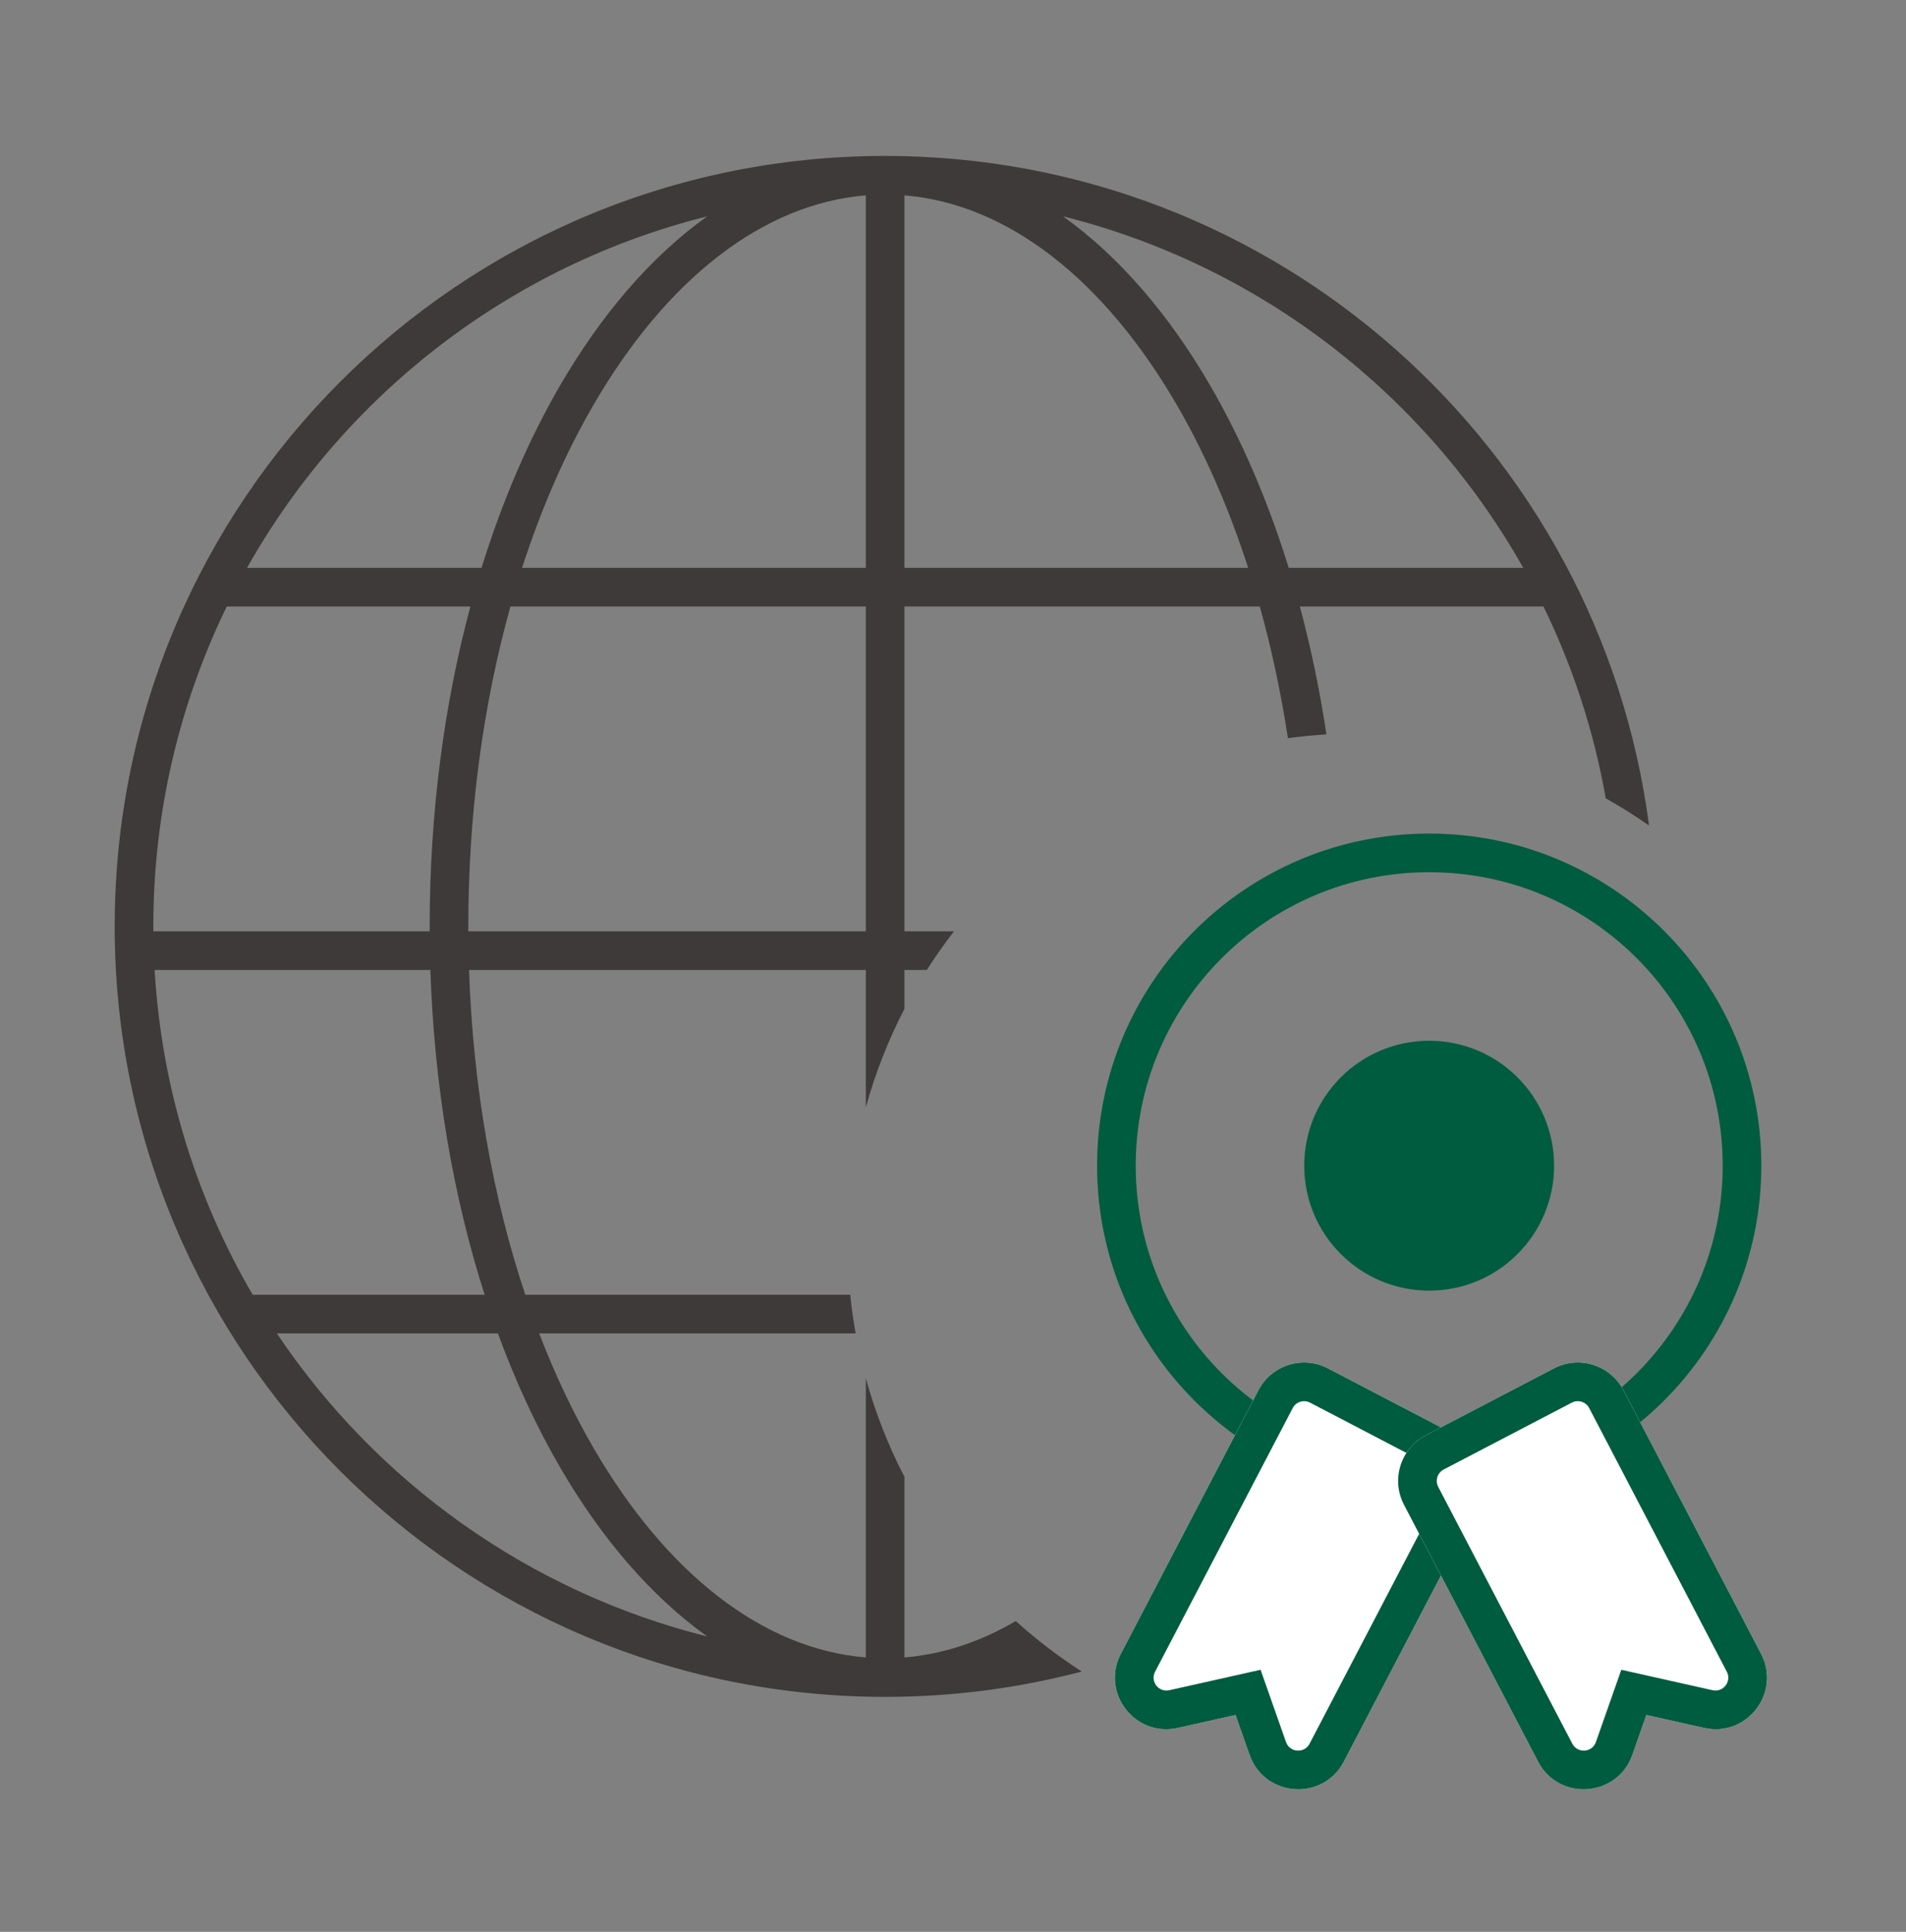
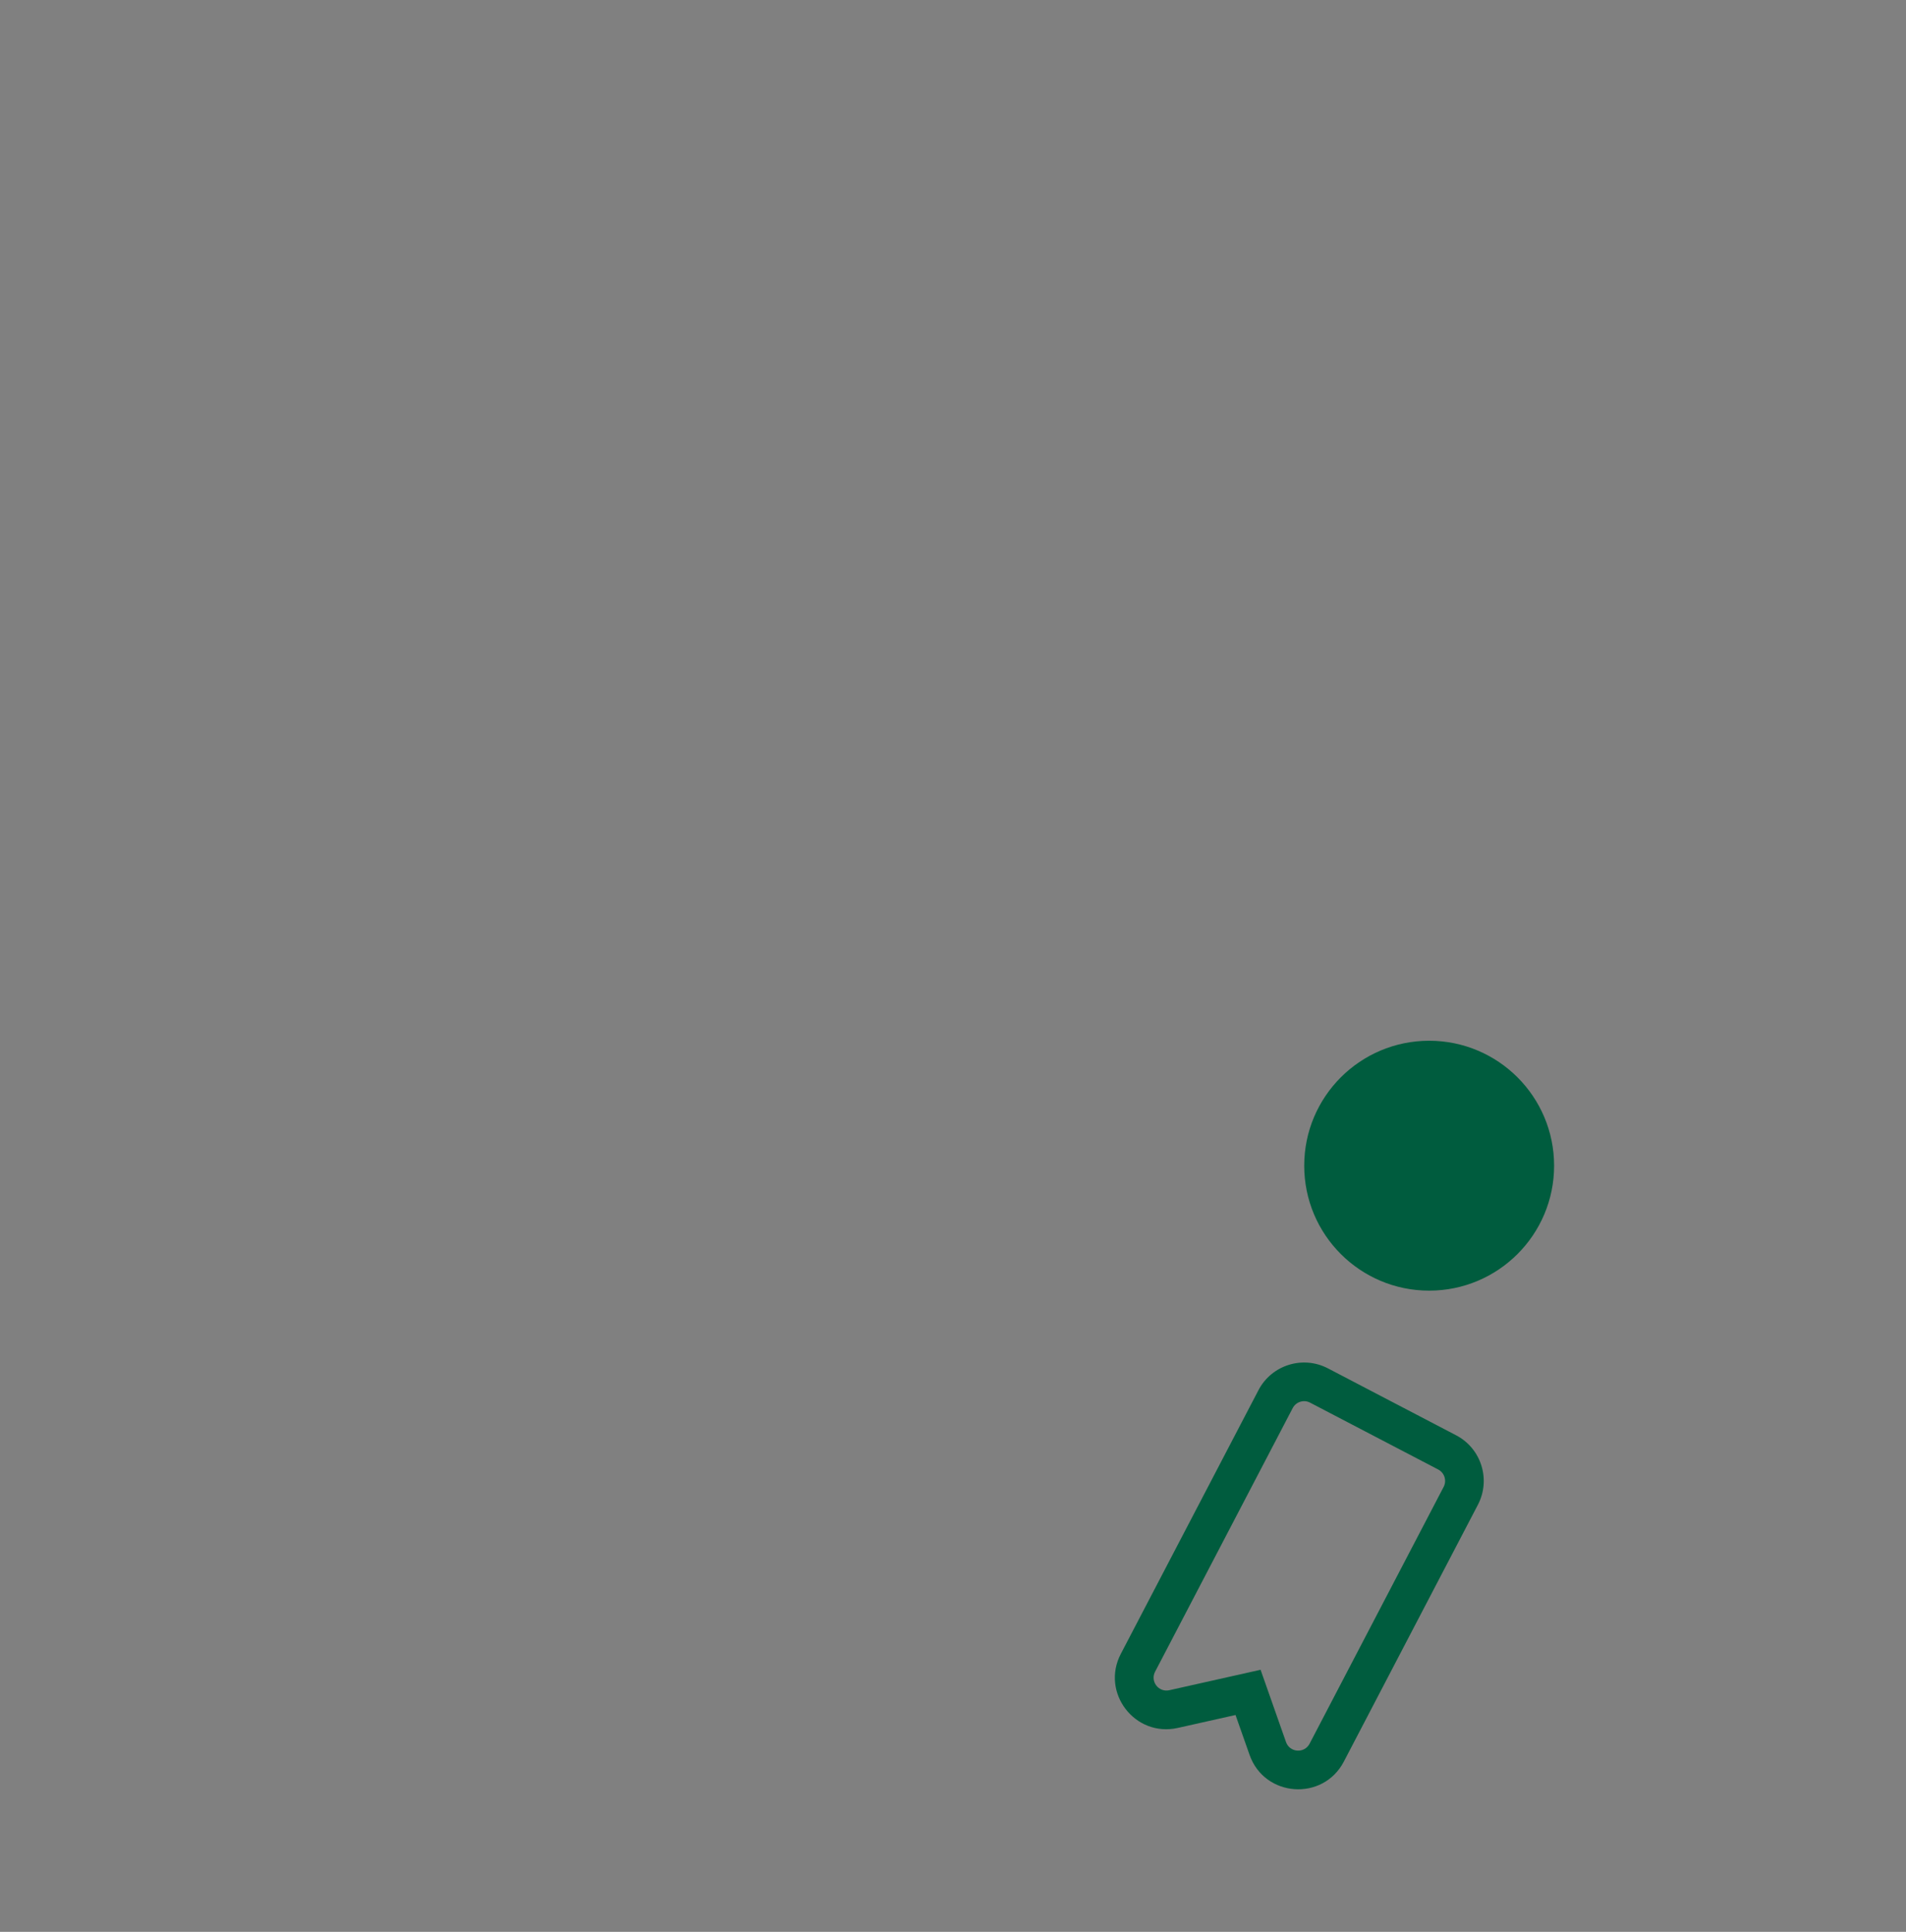
<svg xmlns="http://www.w3.org/2000/svg" width="74" height="75" viewBox="0 0 74 75" fill="none">
  <rect x="0" y="0" width="74" height="75" fill="#808080" stroke="none" />
-   <path fill-rule="evenodd" clip-rule="evenodd" d="M55.489 56.651C61.782 56.651 66.883 51.549 66.883 45.256C66.883 38.963 61.782 33.862 55.489 33.862C49.196 33.862 44.094 38.963 44.094 45.256C44.094 51.549 49.196 56.651 55.489 56.651ZM55.489 58.151C62.61 58.151 68.383 52.378 68.383 45.256C68.383 38.135 62.61 32.362 55.489 32.362C48.367 32.362 42.594 38.135 42.594 45.256C42.594 52.378 48.367 58.151 55.489 58.151Z" fill="#005C3E" />
  <path d="M60.338 45.256C60.338 47.935 58.166 50.107 55.487 50.107C52.808 50.107 50.636 47.935 50.636 45.256C50.636 42.577 52.808 40.405 55.487 40.405C58.166 40.405 60.338 42.577 60.338 45.256Z" fill="#005C3E" />
-   <path d="M48.859 53.972C49.37 52.993 50.578 52.614 51.558 53.125L56.532 55.722C57.511 56.233 57.89 57.441 57.379 58.42L52.174 68.391C51.364 69.942 49.094 69.78 48.514 68.13L47.969 66.582L45.726 67.084C44.065 67.456 42.728 65.716 43.516 64.207L48.859 53.972Z" fill="white" />
  <path fill-rule="evenodd" clip-rule="evenodd" d="M48.942 64.826L49.929 67.632C50.074 68.044 50.642 68.085 50.844 67.697L56.049 57.726C56.177 57.481 56.082 57.179 55.838 57.051L50.863 54.455C50.619 54.327 50.317 54.422 50.189 54.666L44.846 64.901C44.649 65.278 44.983 65.713 45.398 65.62L48.942 64.826ZM47.969 66.582L48.514 68.13C49.094 69.78 51.364 69.942 52.174 68.391L57.379 58.42C57.89 57.441 57.511 56.233 56.532 55.722L51.558 53.125C50.578 52.614 49.37 52.993 48.859 53.972L43.516 64.207C42.728 65.716 44.065 67.456 45.726 67.084L47.969 66.582Z" fill="#005C3E" />
-   <path d="M63.03 53.972C62.518 52.993 61.31 52.614 60.331 53.125L55.357 55.722C54.378 56.233 53.998 57.441 54.51 58.42L59.715 68.391C60.525 69.942 62.794 69.78 63.375 68.13L63.919 66.582L66.162 67.084C67.823 67.456 69.16 65.716 68.373 64.207L63.03 53.972Z" fill="white" />
-   <path fill-rule="evenodd" clip-rule="evenodd" d="M62.947 64.826L61.96 67.632C61.815 68.044 61.247 68.085 61.045 67.697L55.839 57.726C55.712 57.481 55.806 57.179 56.051 57.051L61.025 54.455C61.27 54.327 61.572 54.422 61.7 54.666L67.043 64.901C67.24 65.278 66.906 65.713 66.49 65.62L62.947 64.826ZM63.919 66.582L63.375 68.13C62.794 69.78 60.525 69.942 59.715 68.391L54.51 58.42C53.998 57.441 54.378 56.233 55.357 55.722L60.331 53.125C61.31 52.614 62.518 52.993 63.03 53.972L68.373 64.207C69.16 65.716 67.823 67.456 66.162 67.084L63.919 66.582Z" fill="#005C3E" />
-   <path fill-rule="evenodd" clip-rule="evenodd" d="M5.953 35.966C5.953 31.512 6.978 27.298 8.804 23.546L18.263 23.546C17.246 27.334 16.682 31.542 16.682 35.966C16.682 36.029 16.682 36.093 16.683 36.157H5.954C5.953 36.093 5.953 36.029 5.953 35.966ZM18.696 22.046L9.591 22.046C13.37 15.334 19.798 10.313 27.457 8.4C25.274 9.958 23.339 12.22 21.743 14.969C20.533 17.053 19.504 19.437 18.696 22.046ZM4.453 35.966C4.453 19.446 17.845 6.054 34.365 6.054C49.557 6.054 62.105 17.38 64.023 32.05C63.482 31.671 62.922 31.318 62.343 30.993C61.88 28.369 61.056 25.869 59.926 23.546L50.467 23.546C50.893 25.133 51.239 26.793 51.498 28.512C50.994 28.542 50.496 28.591 50.003 28.657C49.732 26.878 49.364 25.168 48.911 23.546L35.115 23.546V36.157H37.038C36.664 36.639 36.312 37.14 35.984 37.657H35.115V39.166C34.489 40.375 33.983 41.657 33.615 42.995V37.657H18.211C18.365 42.243 19.144 46.529 20.395 50.267H33.01C33.061 50.773 33.132 51.273 33.22 51.767H20.933C21.55 53.372 22.257 54.86 23.04 56.21C25.863 61.071 29.601 64.019 33.615 64.347V53.508C33.983 54.847 34.489 56.129 35.115 57.337V64.347C36.605 64.225 38.057 63.743 39.438 62.935C40.236 63.655 41.092 64.311 41.999 64.894C39.562 65.536 37.004 65.878 34.365 65.878C17.845 65.878 4.453 52.486 4.453 35.966ZM23.04 15.722C25.863 10.861 29.601 7.912 33.615 7.585V22.046L20.27 22.046C21.023 19.713 21.958 17.585 23.04 15.722ZM19.818 23.546L33.615 23.546V36.157H18.183C18.182 36.093 18.182 36.029 18.182 35.966C18.182 31.505 18.772 27.293 19.818 23.546ZM21.743 56.963C23.339 59.711 25.274 61.974 27.457 63.532C20.532 61.802 14.613 57.531 10.749 51.767H19.331C20.02 53.648 20.83 55.391 21.743 56.963ZM18.816 50.267H9.81C7.625 46.524 6.271 42.236 6.003 37.657H16.71C16.858 42.199 17.602 46.479 18.816 50.267ZM46.987 14.969C48.197 17.053 49.226 19.437 50.034 22.046L59.139 22.046C55.36 15.334 48.932 10.313 41.273 8.4C43.456 9.958 45.391 12.22 46.987 14.969ZM35.115 22.046L48.46 22.046C47.707 19.713 46.772 17.585 45.69 15.722C42.867 10.861 39.129 7.912 35.115 7.585V22.046Z" fill="#3E3A39" />
</svg>